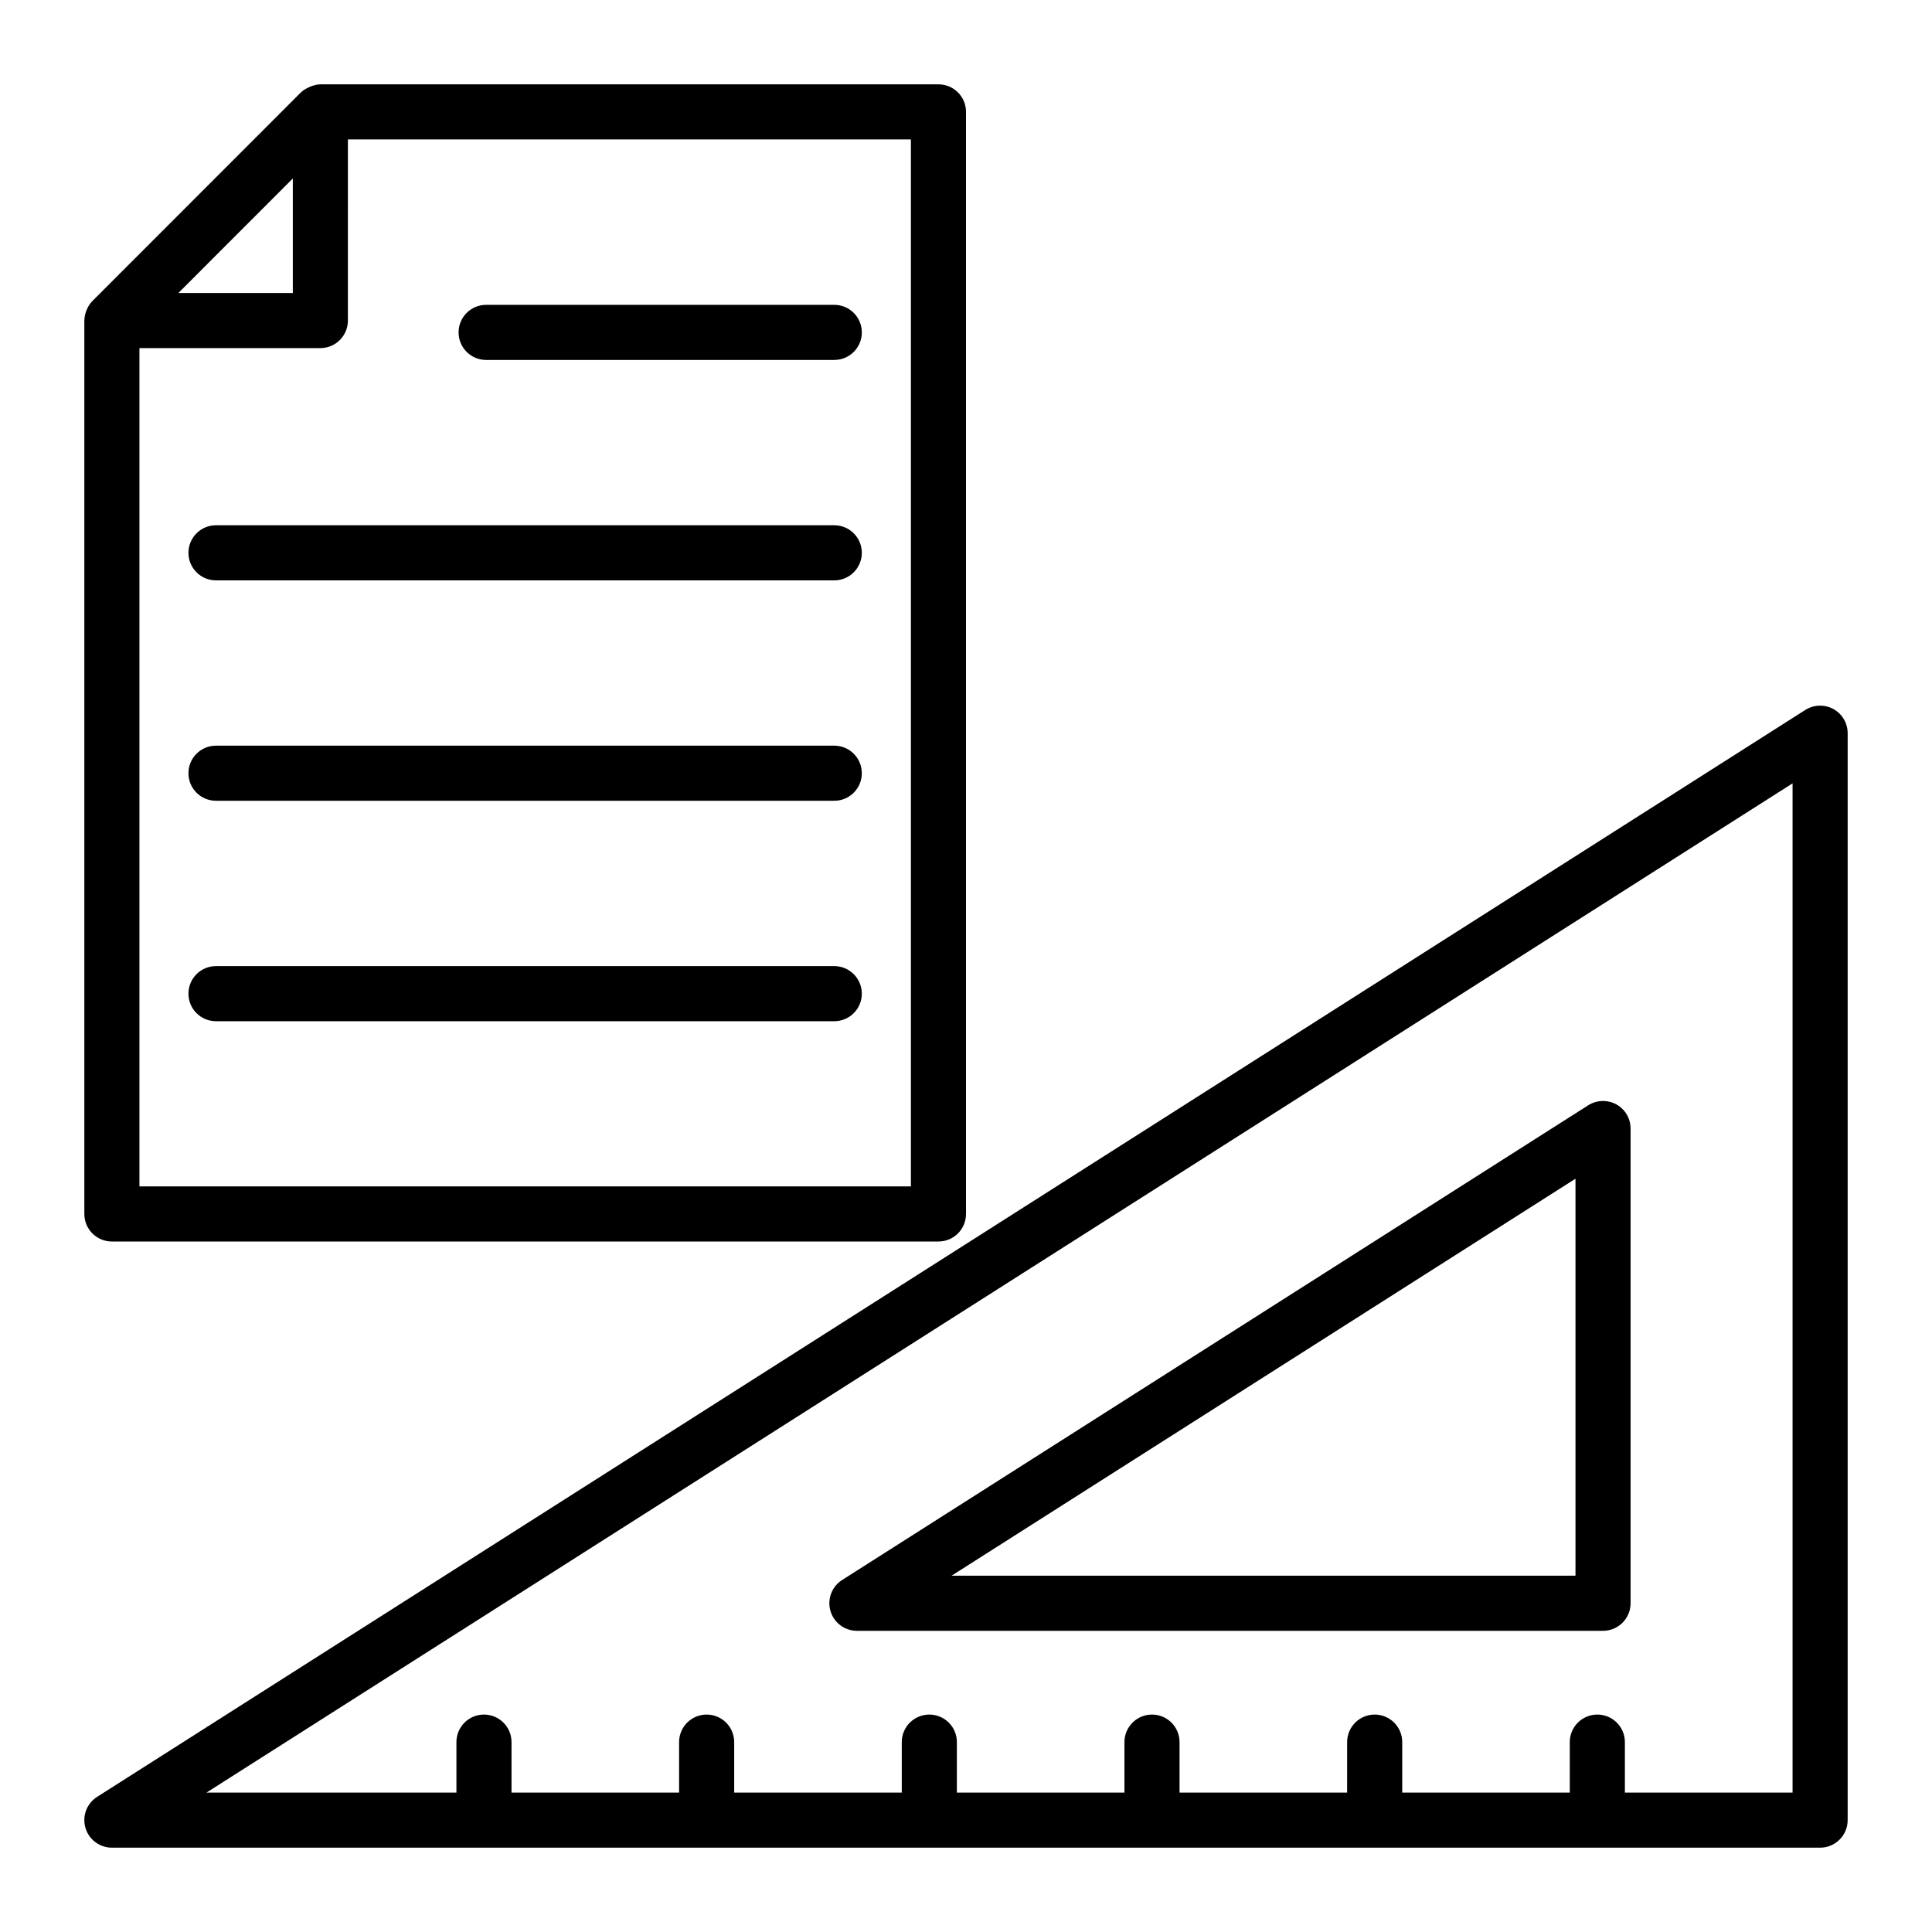
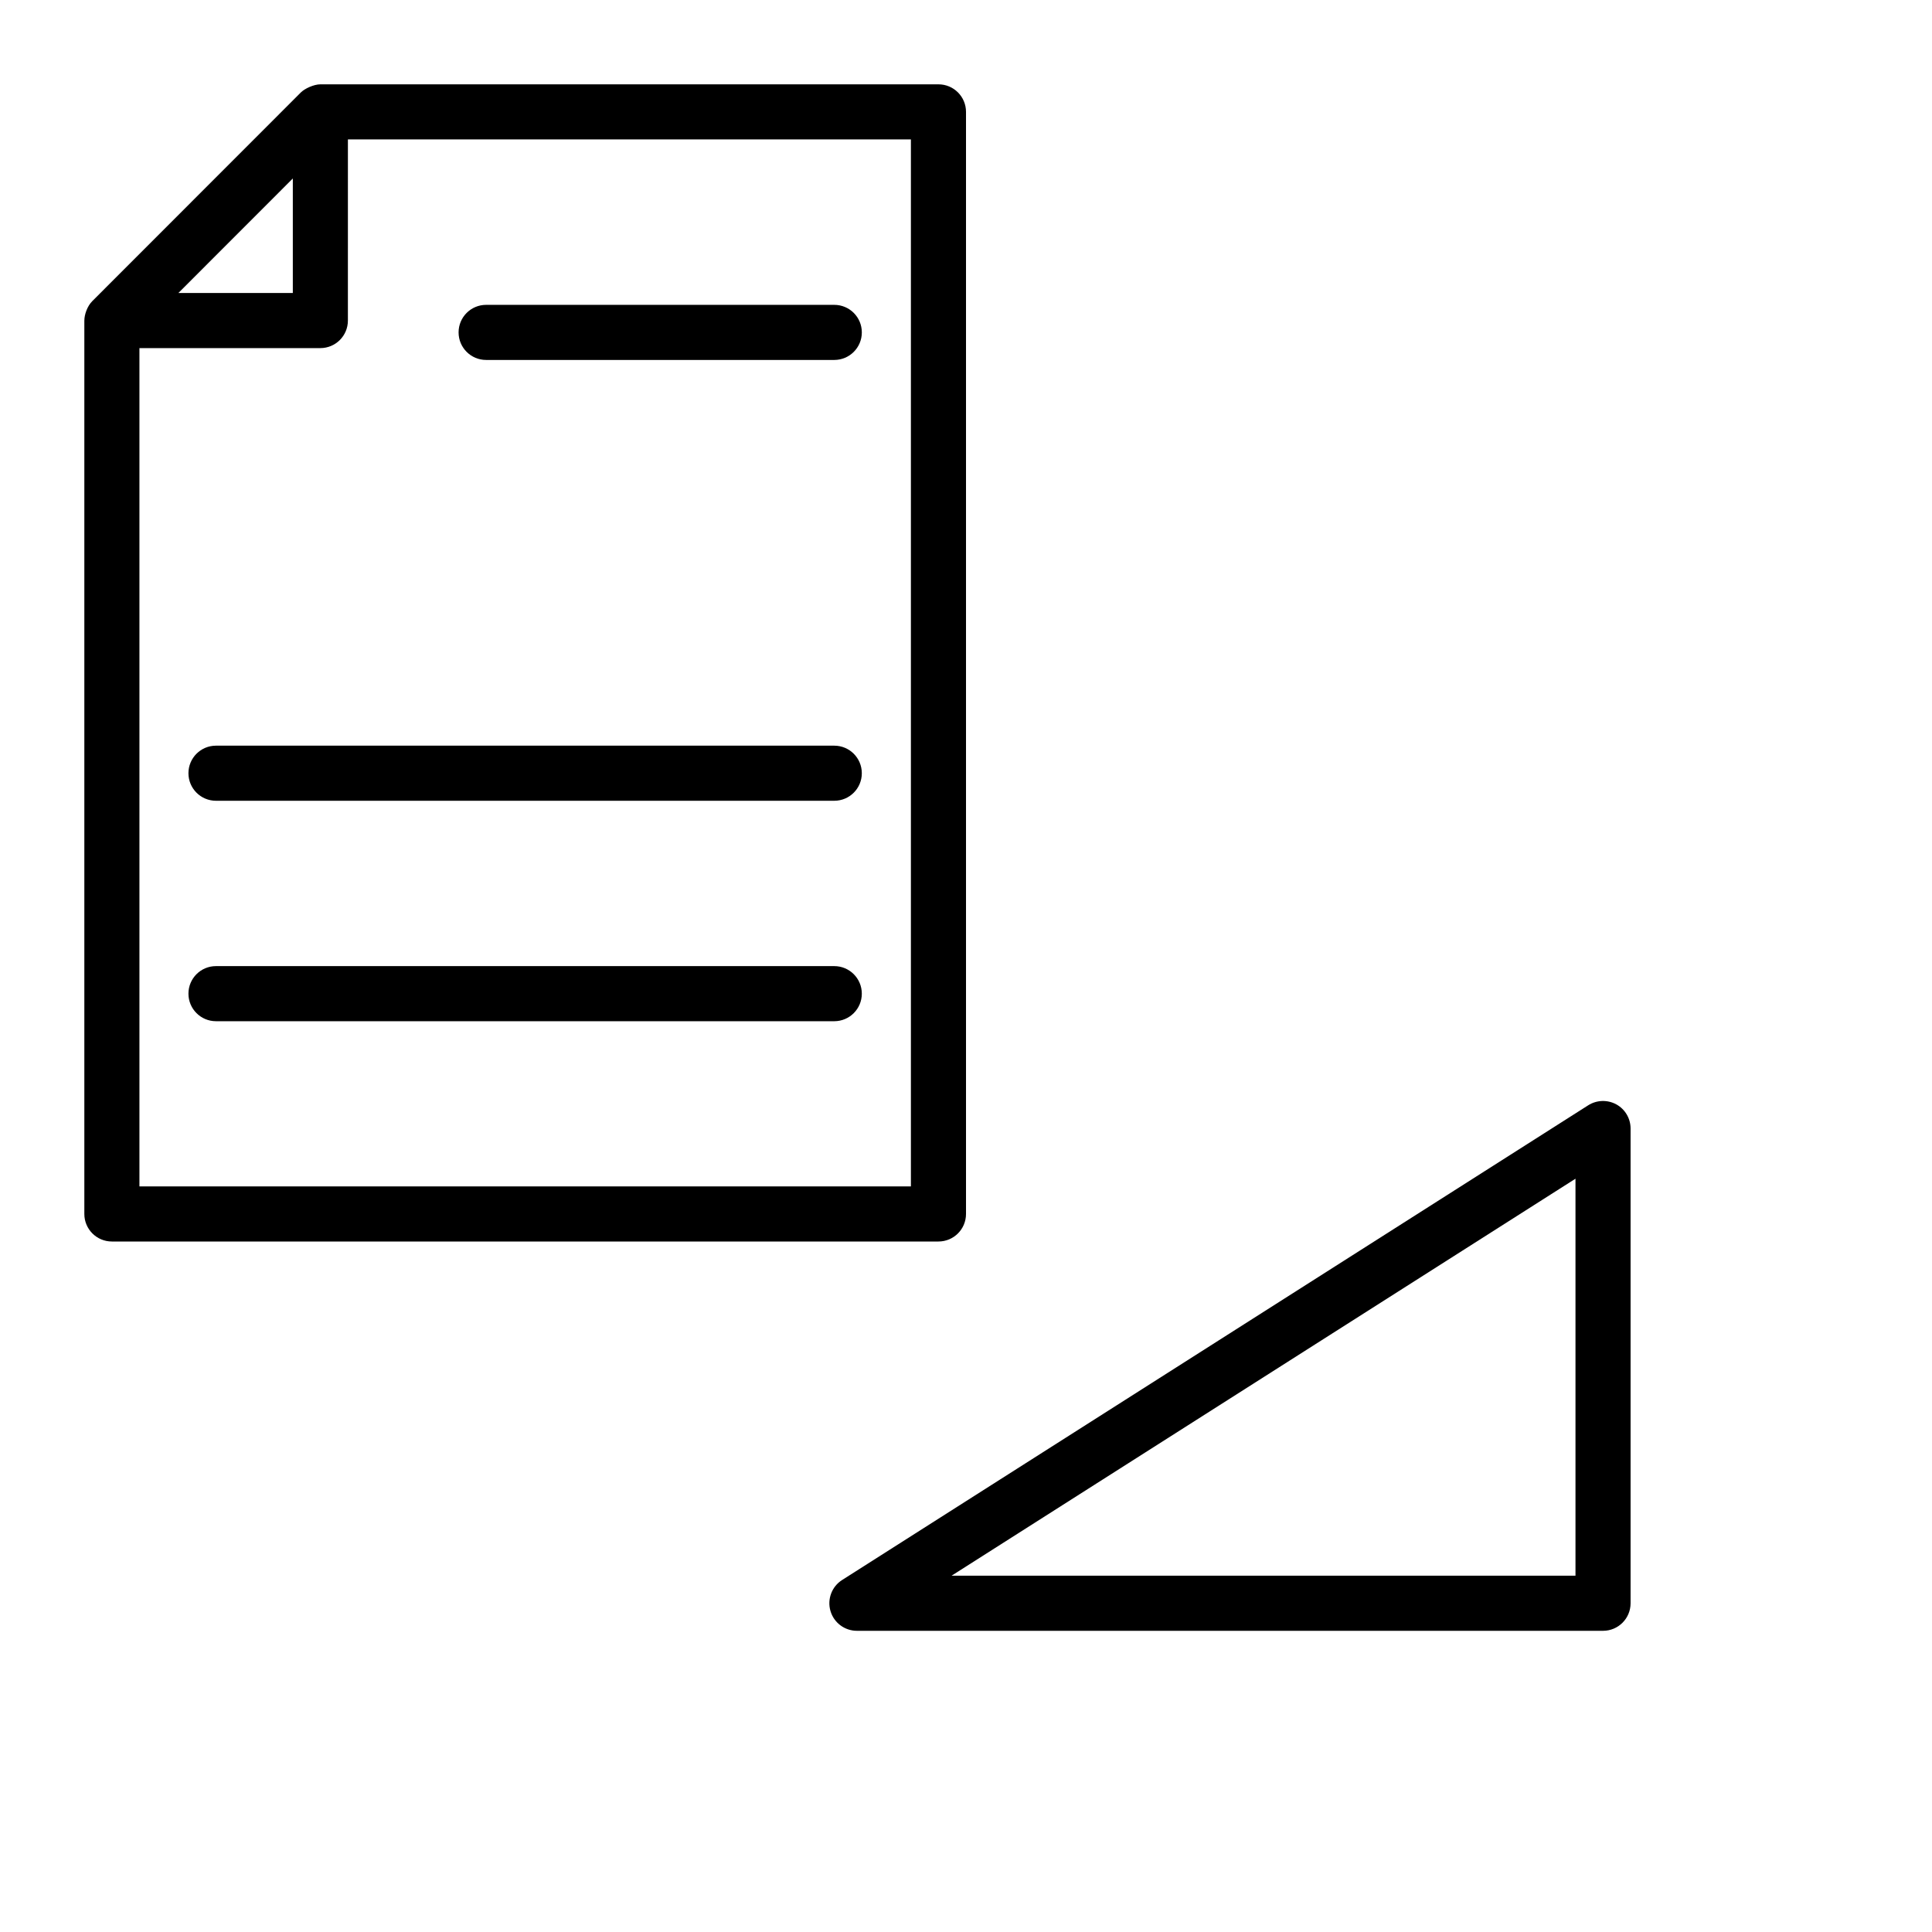
<svg xmlns="http://www.w3.org/2000/svg" fill="#000000" width="800px" height="800px" version="1.1" viewBox="144 144 512 512">
  <g>
    <path d="m272.83 239.39h92.262c4.035 0 7.301-3.266 7.301-7.301s-3.266-7.301-7.301-7.301h-92.262c-4.035 0-7.301 3.266-7.301 7.301s3.266 7.301 7.301 7.301z" />
-     <path d="m365.09 283.2h-163.85c-4.035 0-7.301 3.266-7.301 7.301s3.266 7.301 7.301 7.301h163.85c4.035 0 7.301-3.266 7.301-7.301s-3.269-7.301-7.305-7.301z" />
    <path d="m365.09 341.61h-163.85c-4.035 0-7.301 3.266-7.301 7.301 0 4.035 3.266 7.301 7.301 7.301h163.85c4.035 0 7.301-3.266 7.301-7.301 0-4.035-3.269-7.301-7.305-7.301z" />
    <path d="m365.09 400.03h-163.85c-4.035 0-7.301 3.266-7.301 7.301s3.266 7.301 7.301 7.301h163.85c4.035 0 7.301-3.266 7.301-7.301s-3.269-7.301-7.305-7.301z" />
    <path d="m166.35 228.95v236.76c0 4.035 3.266 7.301 7.301 7.301h219.05c4.035 0 7.301-3.266 7.301-7.301v-292.06c0-4.035-3.266-7.301-7.301-7.301h-163.8c-1.707 0-4.125 1.105-5.164 2.141-5.652 5.656 20.477-20.488-55.273 55.305-1.332 1.332-2.109 3.559-2.109 5.16zm219.05 229.46h-204.45v-222.16h47.945c4.035 0 7.301-3.266 7.301-7.301l0.004-48.004h149.2zm-163.8-267.11v30.348h-30.328c0.727-0.73 32.348-32.367 30.328-30.348z" />
-     <path d="m633.65 626.35v-288.05c0-2.668-1.453-5.121-3.785-6.402-2.34-1.27-5.176-1.184-7.438 0.242l-452.7 288.05c-2.738 1.738-3.992 5.086-3.086 8.199 0.906 3.117 3.766 5.262 7.008 5.262h452.7c4.035 0 7.301-3.266 7.301-7.301zm-14.602-7.301h-44.438v-13.371c0-4.035-3.266-7.301-7.301-7.301s-7.301 3.266-7.301 7.301v13.371h-44.402v-13.371c0-4.035-3.266-7.301-7.301-7.301-4.035 0-7.301 3.266-7.301 7.301l-0.004 13.371h-44.41v-13.371c0-4.035-3.266-7.301-7.301-7.301-4.035 0-7.301 3.266-7.301 7.301v13.371h-44.41v-13.371c0-4.035-3.266-7.301-7.301-7.301s-7.301 3.266-7.301 7.301v13.371h-44.41v-13.371c0-4.035-3.266-7.301-7.301-7.301s-7.301 3.266-7.301 7.301v13.371h-44.41v-13.371c0-4.035-3.266-7.301-7.301-7.301s-7.301 3.266-7.301 7.301v13.371h-66.227l420.32-267.45z" />
    <path d="m371.09 576.18h197.73c4.035 0 7.301-3.266 7.301-7.301v-125.81c0-2.668-1.453-5.121-3.785-6.402-2.34-1.27-5.184-1.184-7.438 0.242l-197.73 125.81c-2.738 1.738-3.992 5.086-3.086 8.199 0.902 3.117 3.762 5.262 7.008 5.262zm190.43-119.81v105.21h-165.35z" />
  </g>
</svg>